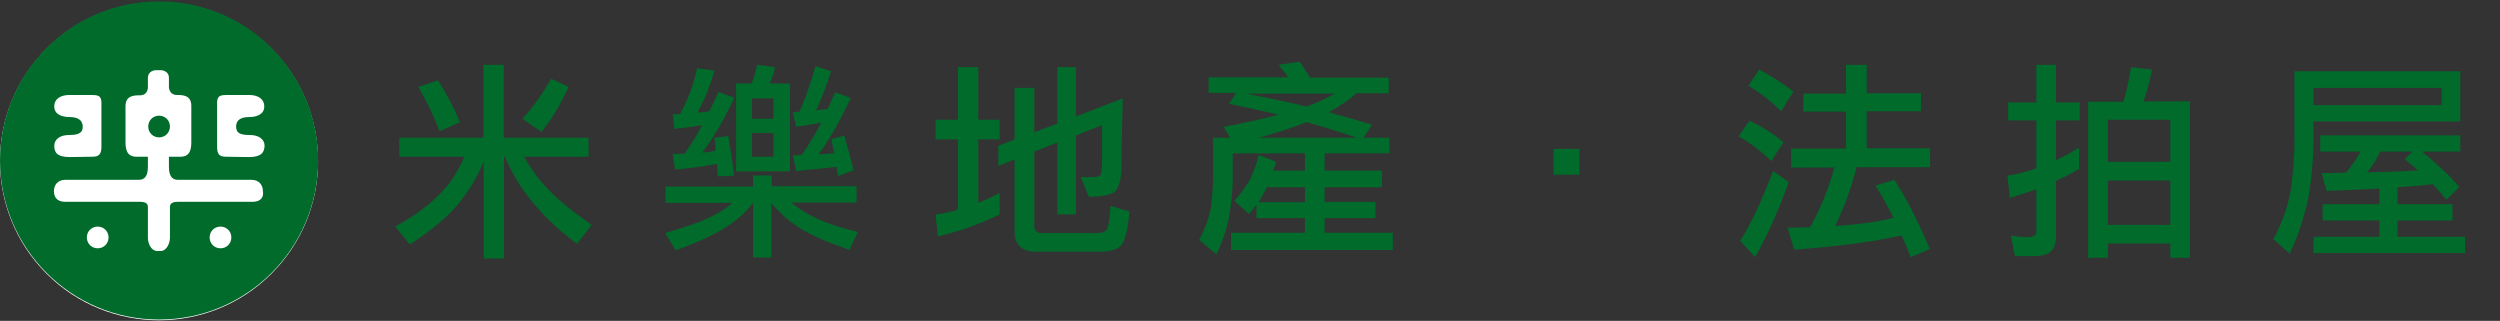
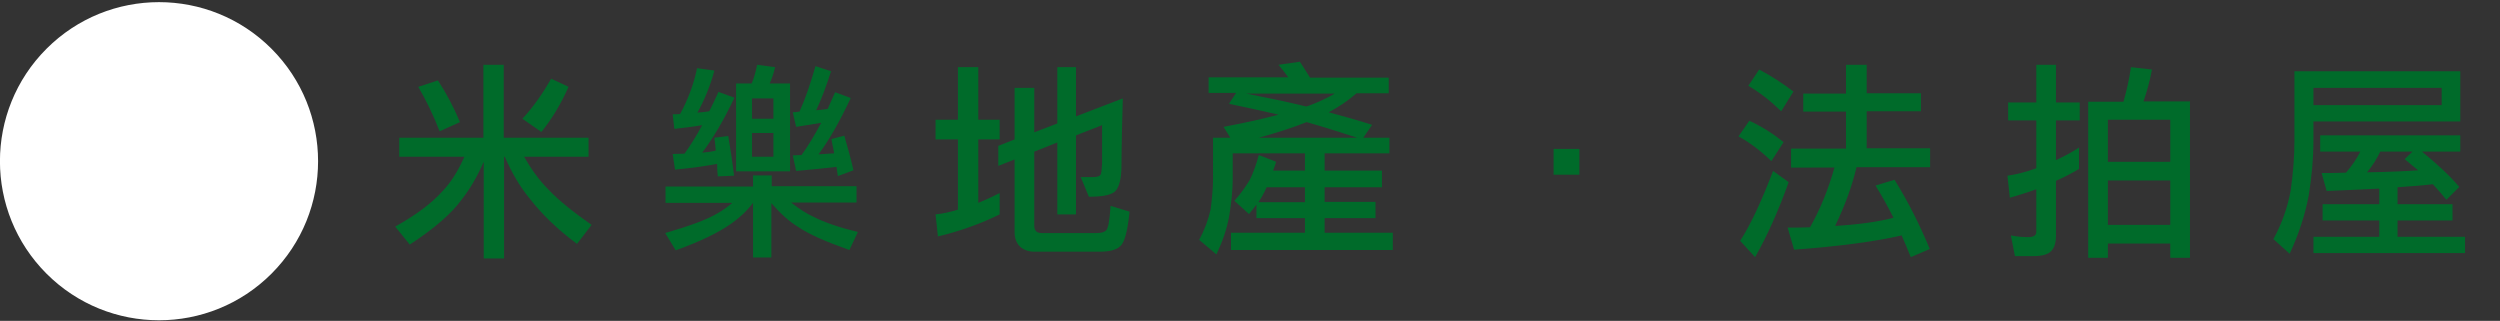
<svg xmlns="http://www.w3.org/2000/svg" version="1.1" id="圖層_1" x="0px" y="0px" viewBox="0 0 737 94.6" style="enable-background:new 0 0 737 94.6;" xml:space="preserve">
  <rect x="0" y="0" width="737" height="94.6" fill="#333333" stroke="none" />
  <style type="text/css">
	.st0{fill:#FFFFFF;}
	.st1{fill:#006B2A;}
</style>
  <g id="XMLID_1_">
    <ellipse id="XMLID_2_" transform="matrix(0.707 -0.707 0.707 0.707 -19.864 47.1)" class="st0" cx="46.9" cy="47.5" rx="46.9" ry="46.9" />
-     <path id="XMLID_250_" class="st1" d="M46.9,0.4C21,0.4,0,21.4,0,47.3s21,46.9,46.9,46.9s46.9-21,46.9-46.9   C93.8,21.5,72.8,0.4,46.9,0.4z M20.4,34.5c-2.2,0-4.4-0.8-4.4-3.1s1.9-3.4,4.5-3.4c0,0,4.4,0,6.3,0c1.9,0,3.1,0.1,3.1,2.2v13.1   c0,2.3-0.9,2.9-2.6,2.9c-1.8,0-3.2,0.1-6.8,0.1C16.9,46.3,16,45,16,43s1.8-3.2,4.3-3.2s4.1-0.4,4.1-2.5   C24.3,35.2,22.7,34.5,20.4,34.5z M28.8,73.2c-1.8,0-3.2-1.4-3.2-3.2c0-1.8,1.4-3.2,3.2-3.2S32,68.2,32,70   C32,71.8,30.6,73.2,28.8,73.2z M65,73.2c-1.8,0-3.2-1.4-3.2-3.2c0-1.8,1.4-3.2,3.2-3.2s3.2,1.4,3.2,3.2   C68.2,71.8,66.8,73.2,65,73.2z M74.4,59.5H52.3c-2.4,0-2.2,1.3-2.2,2v8.6c0,1.5-0.9,3.9-2.8,3.9h-0.9c-1.9,0-2.8-2.3-2.8-3.9v-8.6   c0-0.7,0.2-2-2.2-2H19.3c-2.8,0-3.4-1.7-3.4-3.2s0.9-3.3,3.4-3.3H41c2.6,0,2.6-2.9,2.6-4s0-2.8,0-2.8h-3.4c-2.9,0-3.2-2.3-3.2-4.4   V31.3c0-3.2,2.6-3.2,4.3-3.2s2.3-1.3,2.3-2.4V23c0-2.2,2.2-2.3,2.2-2.3h1.8c0,0,2.2,0.1,2.2,2.3v2.6c0,1.1,0.7,2.4,2.3,2.4   c1.7,0,4.3,0,4.3,3.2v10.6c0,2.1-0.3,4.4-3.2,4.4h-3.4c0,0,0,1.7,0,2.8s0,4,2.6,4h21.7c2.5,0,3.4,1.8,3.4,3.3   C77.8,57.9,77.1,59.5,74.4,59.5z M73.4,46.3c-3.6,0-5.1-0.1-6.8-0.1c-1.8,0-2.6-0.6-2.6-2.9V30.2c0-2.1,1.2-2.2,3.1-2.2   c1.9,0,6.3,0,6.3,0c2.6,0,4.5,1.1,4.5,3.4c0,2.3-2.2,3.1-4.4,3.1s-3.9,0.7-3.9,2.8s1.5,2.5,4.1,2.5c2.5,0,4.3,1.2,4.3,3.2   C77.9,45,77,46.3,73.4,46.3z M46.9,34.1c-1.8,0-3.2,1.4-3.2,3.2s1.4,3.2,3.2,3.2s3.2-1.4,3.2-3.2S48.7,34.1,46.9,34.1z" />
    <g>
      <path class="st1" d="M142.5,40.6V19.1h6v21.5h25v5.6h-19c2,3.5,4.3,6.8,7.2,9.7c3,3.2,7.3,6.6,12.7,10.4l-4.3,5.6    c-5.8-4.3-10.4-8.8-13.9-13.3c-2.9-3.5-5.3-7.6-7.4-12.4h-0.2v30h-6V47.7c-2,4.6-4.2,8.2-6.4,11c-3,4.2-8.2,8.7-15.4,13.4    l-4.3-5.3c6.3-3.5,10.9-7,14-10.5c2.5-2.6,4.6-6,6.4-10.1h-19.2v-5.6H142.5z M135.6,36l-6,2.7c-1.9-4.9-4-9.2-6.3-13.1l5.8-1.9    C131.6,27.5,133.8,31.7,135.6,36z M167.6,25.6c-2.3,5.2-5,9.6-8,13.3l-5.6-3.9c3.1-3.3,5.9-7.3,8.5-11.8L167.6,25.6z" />
      <path class="st1" d="M222,54.9v-3.2h5.5v3.2h25v4.8h-19.3c2.4,1.9,4.6,3.3,6.6,4.2c3.1,1.6,7.4,3.1,13.1,4.5l-2.5,5.3    c-6.8-2.4-11.9-4.6-15.1-6.8c-2.5-1.5-5.1-3.8-7.9-7v16H222V59.8c-1.9,2.5-4.1,4.5-6.4,6.1c-3.8,2.7-9.2,5.3-16.4,7.9l-3.1-5.1    c7.3-2.1,12.4-4,15.4-5.8c1.6-0.9,3-1.9,4.4-3.1h-19.7v-4.8H222z M210.6,20.8c-1.2,4.5-2.9,8.6-5,12.4c1.2-0.1,2.4-0.2,3.5-0.4    c0.9-1.8,1.8-3.7,2.7-5.7l4.7,1.7c-3.1,6.6-6.3,12-9.5,16.2c1.4-0.1,2.8-0.3,4-0.6c-0.1-1.3-0.2-2.5-0.4-3.8l4.1-0.5    c0.6,3.6,1.2,7.5,1.7,11.7l-4.8,0.2c-0.1-1.2-0.2-2.5-0.2-3.7c-3,0.6-7.1,1.2-12.4,1.7l-0.7-4.6c1.2,0,2.4-0.1,3.5-0.1    c1.7-2.4,3.5-5.2,5.2-8.4c-2.2,0.4-5,0.7-8.2,1.1l-0.5-4.3c0.7,0,1.5,0,2.2-0.1c2.3-4.2,4-8.7,5-13.5L210.6,20.8z M228.5,19.8    c-0.4,1.7-0.9,3.3-1.6,4.8h6v25.9h-15.9V24.6h4.6c0.7-1.7,1.2-3.5,1.6-5.5L228.5,19.8z M228,35v-6h-6.3v6H228z M228,39.2h-6.3v7    h6.3V39.2z M245,21c-1.4,4.3-2.8,8.2-4.4,11.5c1.2-0.1,2.3-0.2,3.4-0.4c0.7-1.5,1.4-3.2,2.2-4.9l4.6,1.7    c-3.2,6.8-6.3,12.3-9.5,16.6c1.5-0.1,3.1-0.2,4.6-0.3c-0.2-1.4-0.6-2.8-0.8-4.2l3.8-1c1.1,3.7,2,7.1,2.7,10.2l-4.6,1.7    c-0.1-0.9-0.3-1.8-0.4-2.7c-3.5,0.4-7.5,0.8-11.9,1.2l-1-4.6c0.9,0,1.7-0.1,2.6-0.1c1.9-2.6,3.8-5.8,5.8-9.5    c-2.3,0.4-4.8,0.8-7.4,1.2l-1-4.3c0.7,0,1.4-0.1,2-0.2c1.8-4,3.3-8.5,4.7-13.4L245,21z" />
      <path class="st1" d="M282.4,35.3V19.8h6v15.5h6.3v5.8h-6.3v18.7c2-0.8,4.2-1.8,6.3-2.9v6.3c-5.5,2.7-11.5,4.9-18.2,6.5l-0.7-6.5    c2.1-0.2,4.3-0.7,6.6-1.4V41.1h-6.6v-5.8H282.4z M330.6,49.9c-0.1,2.7-0.6,4.8-1.5,6.1c-1,1.4-3.7,2-8.1,2l-2.4-5.8h3.6    c1.2,0,2-0.2,2.3-0.8c0.2-0.4,0.3-1.5,0.4-3.3V36.9l-7.7,3v23.3h-5.5V42l-6.8,2.7v21.8c0,1.5,0.7,2.2,2.2,2.2h16.2    c1.2,0,2.1-0.2,2.7-0.7c0.7-0.5,1.1-2.9,1.4-7.3l5.6,1.7c-0.6,5.8-1.5,9.2-2.8,10.2c-1.1,1.1-3.2,1.6-6.1,1.6h-19.2    c-1.8,0-3.2-0.6-4.2-1.5c-1.1-1.1-1.6-2.5-1.6-4.3V47l-4.8,1.9V43l4.8-1.9V25.9h5.8V39l6.8-2.6V19.8h5.5v14.5l13.8-5.3    C330.6,43,330.6,49.9,330.6,49.9z" />
      <path class="st1" d="M386.2,22.9h23.2v4.6h-9.5c-2.5,2.2-5.2,4-8.2,5.6c4.5,1.2,8.7,2.4,12.8,3.7l-2.6,3.8h7.7v4.6h-19.1v5.1h16.9    v4.9h-16.9v4.3h15v4.8h-15v4.3h20.1v5.1h-47.7v-5.1h21.8v-4.3h-14.3v-4c-0.7,0.9-1.4,1.9-2.2,2.8l-4.3-3.9    c1.9-2.1,3.3-4.2,4.5-6.1c1-2,1.9-4.5,2.7-7.4l5.1,2c-0.3,1-0.6,1.9-0.9,2.6h9.4v-5.1h-21.3v7.6c0,3.4-0.4,7-1,10.7    c-0.7,4-2,7.7-3.8,11.5l-5.1-4.3c1.6-2.9,2.7-5.9,3.4-9c0.4-3.2,0.7-6.2,0.7-8.9V40.6h5.1l-2-3.2c6.4-1.2,11.8-2.4,16.2-3.6    c-4.8-1.1-9.7-2.2-14.6-3.2l2.1-3.2h-8.1v-4.6h23.5c-0.9-1.2-1.9-2.5-2.9-3.7l6.3-0.9C384.2,19.7,385.2,21.3,386.2,22.9z     M385.1,31.4c0.2-0.1,0.6-0.2,0.9-0.3c2.7-1,5.2-2.2,7.5-3.5h-26.1C373.5,28.8,379.4,30,385.1,31.4z M384.7,55.2h-11.3    c-0.2,0.4-0.4,0.8-0.5,1.1c-0.5,1-1.1,2.1-1.9,3.3h13.7V55.2z M400.1,40.6c-5-1.6-9.9-3.2-14.9-4.6c-4,1.6-8.7,3.1-14.1,4.6H400.1    z" />
      <path class="st1" d="M458,51.5v-7.6h7.6v7.6H458z" />
      <path class="st1" d="M525.8,41.9l-3.6,5.6c-3.2-3.1-6.4-5.5-9.7-7.3l3.2-4.6C519.4,37.3,522.7,39.4,525.8,41.9z M527.3,53.7    c-3,8.4-6.3,15.8-9.9,22.1l-4.4-4.8c3.1-4.8,6.3-11.7,9.7-20.6L527.3,53.7z M528.7,27l-3.6,5.8c-3.2-3.1-6.4-5.6-9.7-7.5l3.2-4.8    C522.2,22.4,525.6,24.6,528.7,27z M544.2,27.5v-8.4h6.1v8.4h16v5.3h-16v10.9H569v5.6h-21.7c-1.3,5.5-3.4,11.3-6.3,17.3    c6.8-0.4,12.6-1.2,17.2-2.4c-1.7-3.4-3.5-6.6-5.3-9.5l5.6-1.7c4,6.4,7.4,13.2,10.4,20.4l-5.6,2.4c-0.9-2.2-1.8-4.4-2.7-6.4    c-7.3,1.7-17.9,3.2-31.7,4.2l-1.9-6.5c2.3,0,4.5,0,6.6-0.1c3-5.3,5.4-11.2,7.2-17.6H528v-5.6h16.2V32.9h-12.6v-5.3H544.2z" />
      <path class="st1" d="M600.3,30.2V19.1h5.8v11.1h7v5.3h-7v11.7c2.2-1,4.5-2.2,6.8-3.7v6.3c-2.2,1.3-4.5,2.5-6.8,3.5v16.1    c0,2.2-0.5,3.8-1.5,4.7c-0.9,0.9-2.6,1.4-5.1,1.4H594l-1.2-6.1c2,0.4,3.7,0.5,5.1,0.5c1.6,0,2.4-0.5,2.4-1.5V55.8    c-2.5,0.9-5.1,1.7-7.8,2.5l-0.7-6.5c2.7-0.4,5.5-1.1,8.5-2.2V35.5H592v-5.3H600.3z M634.4,20.5c-0.6,3.3-1.5,6.5-2.5,9.4h13.7V76    h-5.8v-4.2h-18.4V76h-5.8V30h10.4c0.9-3.2,1.7-6.6,2.2-10.2L634.4,20.5z M639.8,47.7V35.3h-18.4v12.4H639.8z M639.8,66.3V53.2    h-18.4v13.1H639.8z" />
      <path class="st1" d="M682,41.6c0,5.1-0.5,10.5-1.4,16.1c-1.1,5.8-3,11.5-5.6,17.1l-4.8-4.3c2.5-4.6,4.2-9.4,5.1-14.4    c0.7-5.1,1.1-9.9,1.1-14.4V21h48.9v14.8H682V41.6z M682,25.9v5.1h37.8v-5.1H682z M725.3,39.9v4.8H714c4.3,3.5,8,6.9,11,10.4    l-3.8,3.8c-1.2-1.5-2.5-3-4-4.6c-3,0.4-6.4,0.6-10.4,0.9v5h16.2v4.8h-16.2v4.8h19.9v4.8H682v-4.8h19.4v-4.8h-16.7v-4.8h16.7v-4.6    c-4.6,0.2-9.8,0.5-15.5,0.7l-1.5-5.3c2.5,0,4.8,0,7.2-0.1c1.7-2,3.2-4.1,4.2-6.2h-11.8v-4.8H725.3z M708.9,46.9l2.3-2.2h-9.5    c-1,2.1-2.3,4.2-3.9,6.1c5.9-0.1,10.9-0.3,15.1-0.6C711.6,49.2,710.3,48.1,708.9,46.9z" />
    </g>
  </g>
</svg>